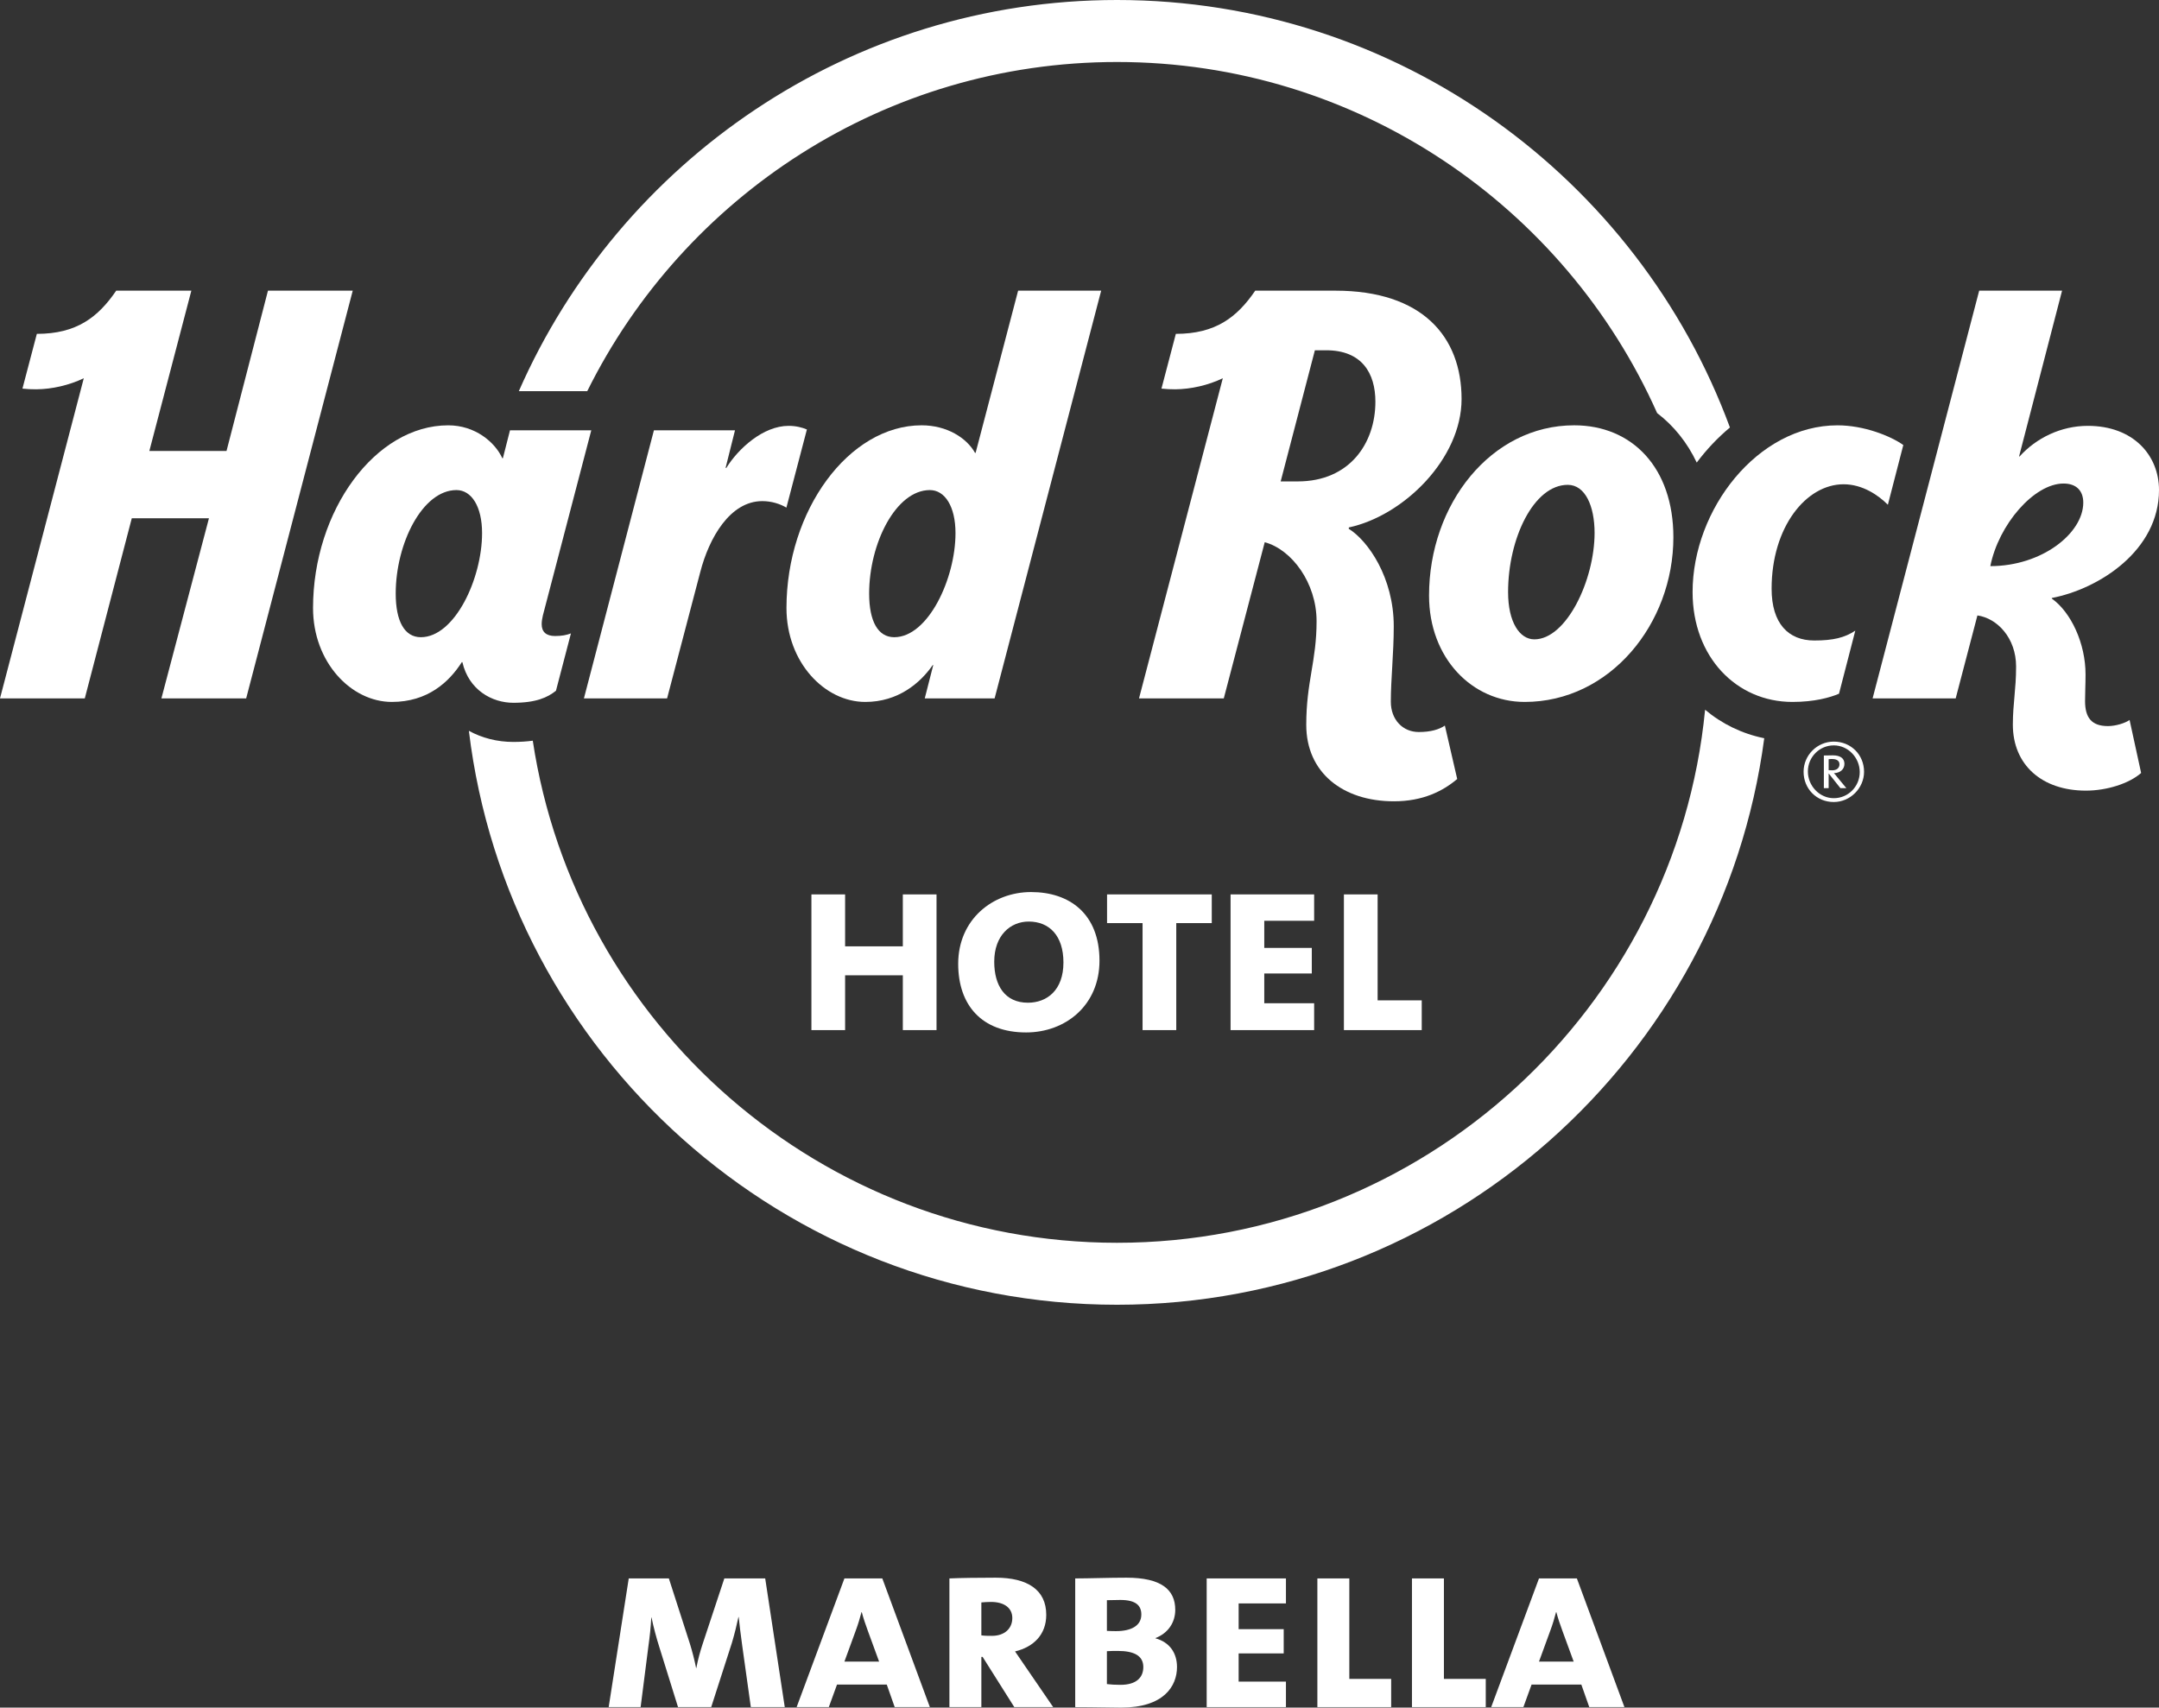
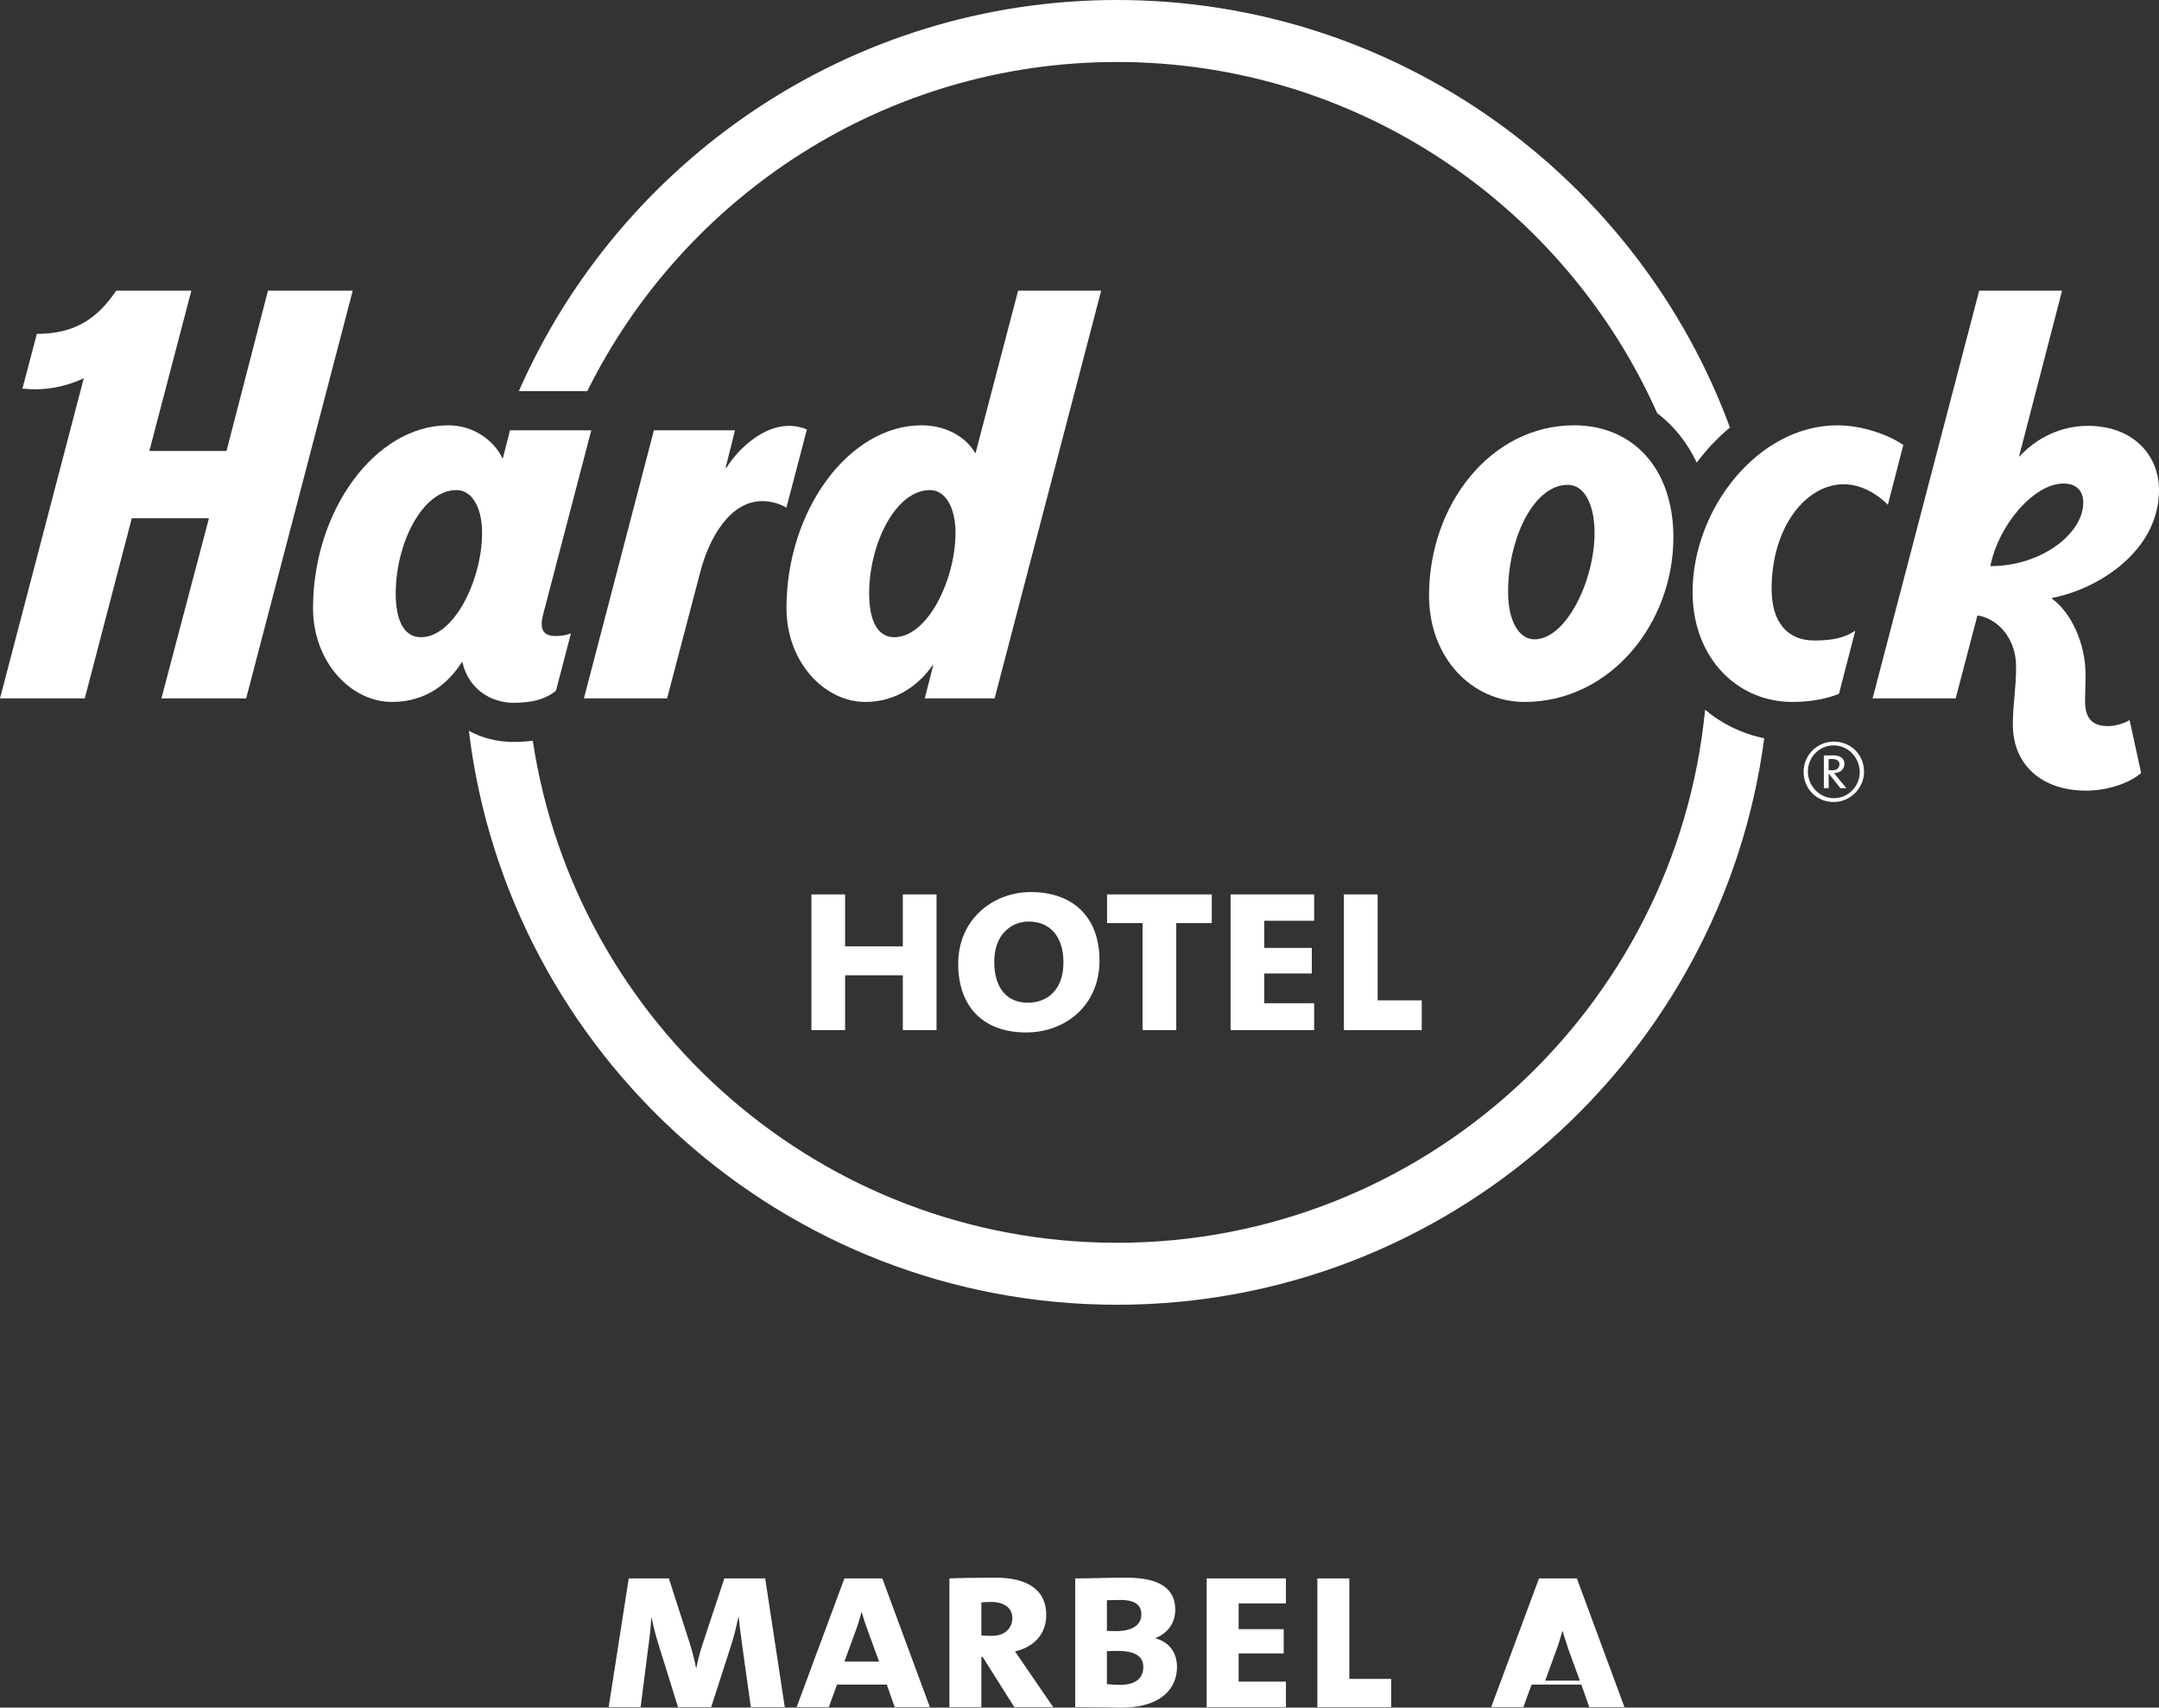
<svg xmlns="http://www.w3.org/2000/svg" id="logo-holiday-world-resort-costa-de-sol" viewBox="0 0 512 405">
  <rect x="0" y="0" width="512" height="405" fill="#333333" stroke="none" />
  <defs>
    <style>.cls-1,.cls-2{fill:#fff;}.cls-2{fill-rule:evenodd;}</style>
  </defs>
  <path class="cls-1" d="M178.057,404.882l-2.054-14.671c-.353-2.583-.645-4.93-.823-6.693h-.059c-.41,1.938-.939,4.05-1.527,6.046l-4.933,15.318h-7.869l-4.405-14.143c-.705-2.173-1.41-4.873-1.879-7.103h-.059c-.118,2.289-.352,4.52-.705,6.985l-1.821,14.261h-7.576l4.758-30.52h9.513l4.992,15.496c.529,1.702,1.058,3.697,1.469,5.75h.059c.411-2.169.881-3.814,1.469-5.632l5.168-15.614h9.691l4.639,30.52h-8.047Z" />
  <path class="cls-1" d="M205.833,386.864c-.529-1.408-1.117-3.171-1.468-4.52h-.059c-.351,1.349-.823,2.936-1.35,4.344l-2.703,7.395h8.223l-2.642-7.219h0ZM212.175,404.882l-1.879-5.34h-11.804l-1.94,5.34h-7.633l11.332-30.52h8.986l11.277,30.52h-8.341Z" />
  <path class="cls-1" d="M235.017,379.939c-.823,0-1.586.059-2.291.116v7.807c.764.118,1.703.118,2.526.118,2.936,0,4.815-1.704,4.815-4.226,0-2.408-1.938-3.816-5.05-3.816h0ZM240.537,404.882l-7.516-11.914h-.294v11.914h-7.575v-30.52c2.467-.116,7.106-.175,10.981-.175,7.518,0,11.982,2.875,11.982,8.805,0,4.693-2.995,7.629-7.4,8.686.586.82,1.409,2.053,2.289,3.344l6.755,9.86h-9.221Z" />
  <path class="cls-1" d="M265.084,391.559c-.647,0-1.821,0-2.585.059v7.805c.882.118,2.056.176,3.23.176,3.702,0,5.405-1.702,5.405-4.224,0-2.7-2.234-3.816-6.05-3.816h0ZM265.672,379.469c-.941,0-2.173.057-3.173.057v7.278c.882.059,1.764.059,2.175.059,3.584,0,5.989-1.292,5.989-3.932,0-2.053-1.174-3.463-4.99-3.463h0ZM265.905,405c-2.232,0-6.226-.118-10.922-.118v-30.52c3.112,0,8.104-.175,12.157-.175,8.223,0,11.569,2.818,11.569,7.629,0,2.936-1.644,5.519-4.698,6.693v.057c3.406.939,5.111,3.522,5.111,6.809,0,4.577-3.173,9.625-13.217,9.625h0Z" />
  <polygon class="cls-1" points="286.162 404.882 286.162 374.362 304.956 374.362 304.956 380.29 293.74 380.29 293.74 386.395 304.427 386.395 304.427 392.147 293.74 392.147 293.74 398.836 304.956 398.836 304.956 404.882 286.162 404.882 286.162 404.882" />
  <polygon class="cls-1" points="312.411 404.882 312.411 374.362 319.988 374.362 319.988 398.191 329.912 398.191 329.912 404.882 312.411 404.882 312.411 404.882" />
-   <polygon class="cls-1" points="334.843 404.882 334.843 374.362 342.42 374.362 342.42 398.191 352.344 398.191 352.344 404.882 334.843 404.882 334.843 404.882" />
-   <path class="cls-1" d="M370.547,386.864c-.529-1.408-1.117-3.171-1.468-4.52h-.059c-.353,1.349-.821,2.936-1.35,4.344l-2.701,7.395h8.221l-2.642-7.219h0ZM376.891,404.882l-1.881-5.34h-11.804l-1.94,5.34h-7.635l11.337-30.52h8.984l11.277,30.52h-8.339Z" />
+   <path class="cls-1" d="M370.547,386.864h-.059c-.353,1.349-.821,2.936-1.35,4.344l-2.701,7.395h8.221l-2.642-7.219h0ZM376.891,404.882l-1.881-5.34h-11.804l-1.94,5.34h-7.635l11.337-30.52h8.984l11.277,30.52h-8.339Z" />
  <polygon class="cls-1" points="214.103 244.316 214.103 231.316 200.414 231.316 200.414 244.316 192.426 244.316 192.426 212.131 200.414 212.131 200.414 224.449 214.103 224.449 214.103 212.131 222.094 212.131 222.094 244.316 214.103 244.316 214.103 244.316" />
  <path class="cls-1" d="M243.953,218.569c-4.335,0-8.174,3.279-8.174,9.529,0,5.636,2.536,9.721,7.988,9.721,4.523,0,8.425-2.973,8.425-9.537,0-6.37-3.347-9.713-8.239-9.713h0ZM243.334,244.869c-10.53,0-16.102-6.497-16.102-16.273,0-10.521,8.178-17.024,17.278-17.024,9.17,0,16.229,5.201,16.229,16.281,0,10.582-8.051,17.016-17.405,17.016h0Z" />
  <polygon class="cls-1" points="278.946 218.938 278.946 244.316 270.955 244.316 270.955 218.938 262.534 218.938 262.534 212.131 287.367 212.131 287.367 218.938 278.946 218.938 278.946 218.938" />
  <polygon class="cls-1" points="291.825 244.316 291.825 212.131 311.645 212.131 311.645 218.385 299.816 218.385 299.816 224.819 311.09 224.819 311.09 230.885 299.816 230.885 299.816 237.943 311.645 237.943 311.645 244.316 291.825 244.316 291.825 244.316" />
  <polygon class="cls-1" points="318.704 244.316 318.704 212.131 326.698 212.131 326.698 237.26 337.16 237.26 337.16 244.316 318.704 244.316 318.704 244.316" />
  <path class="cls-2" d="M139.261,92.78c22.915-46.22,70.619-78.077,125.637-78.077,57.056,0,106.249,34.258,128.085,83.264,3.943,3.014,7.144,6.992,9.395,11.744,2.32-3.106,4.974-5.901,7.871-8.323C388.45,42.274,331.527,0,264.898,0c-63.341,0-117.909,38.216-141.862,92.78h16.225Z" />
  <path class="cls-2" d="M404.356,168.33c-6.867,70.848-66.786,126.427-139.458,126.427-70.138,0-128.405-51.771-138.552-119.083-1.449.194-2.978.294-4.616.294-3.839,0-7.43-.941-10.538-2.636,9.224,76.575,74.63,136.121,153.706,136.121,78.469,0,143.479-58.631,153.486-134.362-5.288-1.077-10.058-3.42-14.028-6.76h0Z" />
  <path class="cls-2" d="M99.802,151.129c-3.843,0-5.96-3.744-5.96-10.358,0-11.87,6.334-24.538,14.406-24.538,3.566,0,6.073,3.894,6.073,10.199,0,10.833-6.497,24.696-14.52,24.696h0ZM128.459,148.056c-.004-.616.101-1.318.286-2.106l11.475-43.891h-19.278l-1.684,6.615h-.135c-1.756-3.823-6.443-7.798-12.827-7.798-17.296,0-32.059,20.235-32.059,43.335,0,12.878,9.055,22.27,18.695,22.27,8.509,0,13.583-4.734,16.59-9.439h.13c1.516,6.615,7.031,9.641,12.083,9.641,5.385,0,8.119-1.259,10.11-2.855l3.553-13.602c-1.012.39-2.167.62-3.759.62-2.151,0-3.175-1.01-3.18-2.791h0Z" />
  <path class="cls-2" d="M63.547,68.939l-9.828,38.018h-18.3l9.958-38.018h-17.817c-4.309,6.308-9.404,10.245-18.824,10.245l-3.415,12.986c1.075.117,2.193.172,3.301.163,3.692-.033,7.745-.948,11.248-2.623L0,165.643h20.106l11.147-42.728h18.3l-11.277,42.728h20.101l25.272-96.703h-20.102Z" />
  <path class="cls-2" d="M212.069,151.129c-3.839,0-5.954-3.744-5.954-10.358,0-11.87,6.332-24.538,14.405-24.538,3.561,0,6.073,3.894,6.073,10.199,0,10.833-6.501,24.696-14.524,24.696h0ZM231.361,107.415h-.131c-1.995-3.571-6.699-6.543-12.664-6.543-17.299,0-32.057,20.239-32.057,43.34,0,12.878,9.058,22.27,18.693,22.27,7.745,0,12.986-4.424,15.994-8.746h.123l-2.017,7.907h16.566l25.272-96.703h-19.698l-10.081,38.475h0Z" />
  <path class="cls-2" d="M187.015,101.002c-6.038,0-11.927,5.39-14.771,9.977h-.176l2.234-8.919h-19.228l-16.599,63.583h19.723l7.871-29.977c2.092-8.105,7.056-16.814,14.717-16.814,2.209,0,4.272.684,5.707,1.545l4.86-18.535c-1.145-.486-2.624-.86-4.339-.86h0Z" />
  <path class="cls-2" d="M471.998,134.272c1.97-9.866,10.371-19.592,17.372-19.592,2.969,0,4.67,1.666,4.67,4.521,0,7.256-9.777,15.071-22.042,15.071h0ZM499.886,172.207c-3.931,0-5.421-2.069-5.421-5.926,0-2.136.114-3.844.114-6.338,0-7.295-3.412-14.72-8.002-17.977v-.135c11.281-2.179,25.423-11.294,25.423-25.607,0-8.277-6.132-15.223-16.872-15.223-6.393,0-12.255,2.892-16.188,7.257h-.125l10.197-39.319h-19.655l-25.276,96.703h19.702l5.154-19.676c4.694.667,9.172,5.338,9.172,12.118,0,5.456-.768,8.784-.768,13.784,0,9.531,6.871,15.651,17.325,15.651,4.956,0,10.26-1.687,13.095-4.189l-2.738-12.571c-1.058.753-3.287,1.449-5.137,1.449h0Z" />
  <path class="cls-2" d="M363.868,151.637c-3.485,0-6.23-4.063-6.23-11.202,0-12.739,6.079-25.444,14.146-25.444,4.133,0,6.365,5,6.365,11.395,0,11.217-6.683,25.251-14.281,25.251h0ZM373.314,100.872c-19.741,0-34.42,18.731-34.42,40.385,0,14.796,10.181,25.225,22.673,25.225,20.243,0,35.271-18.558,35.271-39.049,0-16.504-9.779-26.561-23.524-26.561h0Z" />
  <path class="cls-2" d="M420.132,139.637c0-14.71,8.237-24.78,17.06-24.78,4.517,0,8.257,2.598,10.51,4.853l3.661-14.162c-3.002-2.132-9.299-4.671-15.606-4.671-18.934,0-34.365,19.949-34.365,39.546,0,15.383,10.383,26.059,23.671,26.059,5.221,0,8.886-1.028,11.051-1.951l3.863-14.955c-2.532,1.671-5.225,2.334-9.74,2.334-6.099,0-10.105-4.001-10.105-12.274h0Z" />
-   <path class="cls-2" d="M307.743,114.181h-4.037l8.114-31.106h2.671c8.511,0,11.678,5.473,11.678,12.201,0,9.834-6.099,18.905-18.426,18.905h0ZM336.458,173.617c-3.78,0-6.628-2.904-6.628-7.193,0-5.364.694-11.431.694-17.897,0-11.531-6.083-20.264-10.673-23.115l.025-.314c13.105-2.828,26.73-16.369,26.73-30.455,0-14.85-9.35-25.704-29.93-25.704h-19.002c-4.308,6.308-9.403,10.245-18.828,10.245l-3.41,12.986c1.074.117,2.187.172,3.296.163,3.696-.033,7.755-.948,11.253-2.623l-19.872,75.931h20.102l9.711-37.041c6.391,1.714,12.296,9.633,12.296,18.726,0,9.535-2.448,14.328-2.448,24.602,0,11.266,8.607,18.12,20.794,18.12,6.863,0,11.61-2.416,15.004-5.289l-2.924-12.669c-1.419.947-3.39,1.526-6.191,1.526h0Z" />
  <path class="cls-1" d="M433.659,182.662v-2.602c.233-.035.468-.039.837-.039,1.058,0,1.729.408,1.729,1.263s-.655,1.412-1.693,1.412c-.306,0-.637-.018-.874-.035h0ZM435.609,184.207c-.239-.318-.474-.62-.702-.822,1.437-.071,2.495-.869,2.495-2.232,0-1.298-.986-2.004-2.763-2.004-.909,0-1.652.022-2.117.035v7.744h1.137v-3.442h.047l2.738,3.442h1.415l-2.25-2.72h0Z" />
  <path class="cls-1" d="M434.882,189.31c-3.41,0-6.148-2.938-6.148-6.346s2.738-6.179,6.148-6.179,6.148,2.934,6.148,6.33c0,3.422-2.738,6.195-6.148,6.195h0ZM434.882,175.892c-3.949,0-7.169,3.224-7.169,7.156,0,4.014,3.073,7.17,7.169,7.17,3.882,0,7.173-3.279,7.173-7.17,0-4.046-3.12-7.156-7.173-7.156h0Z" />
</svg>